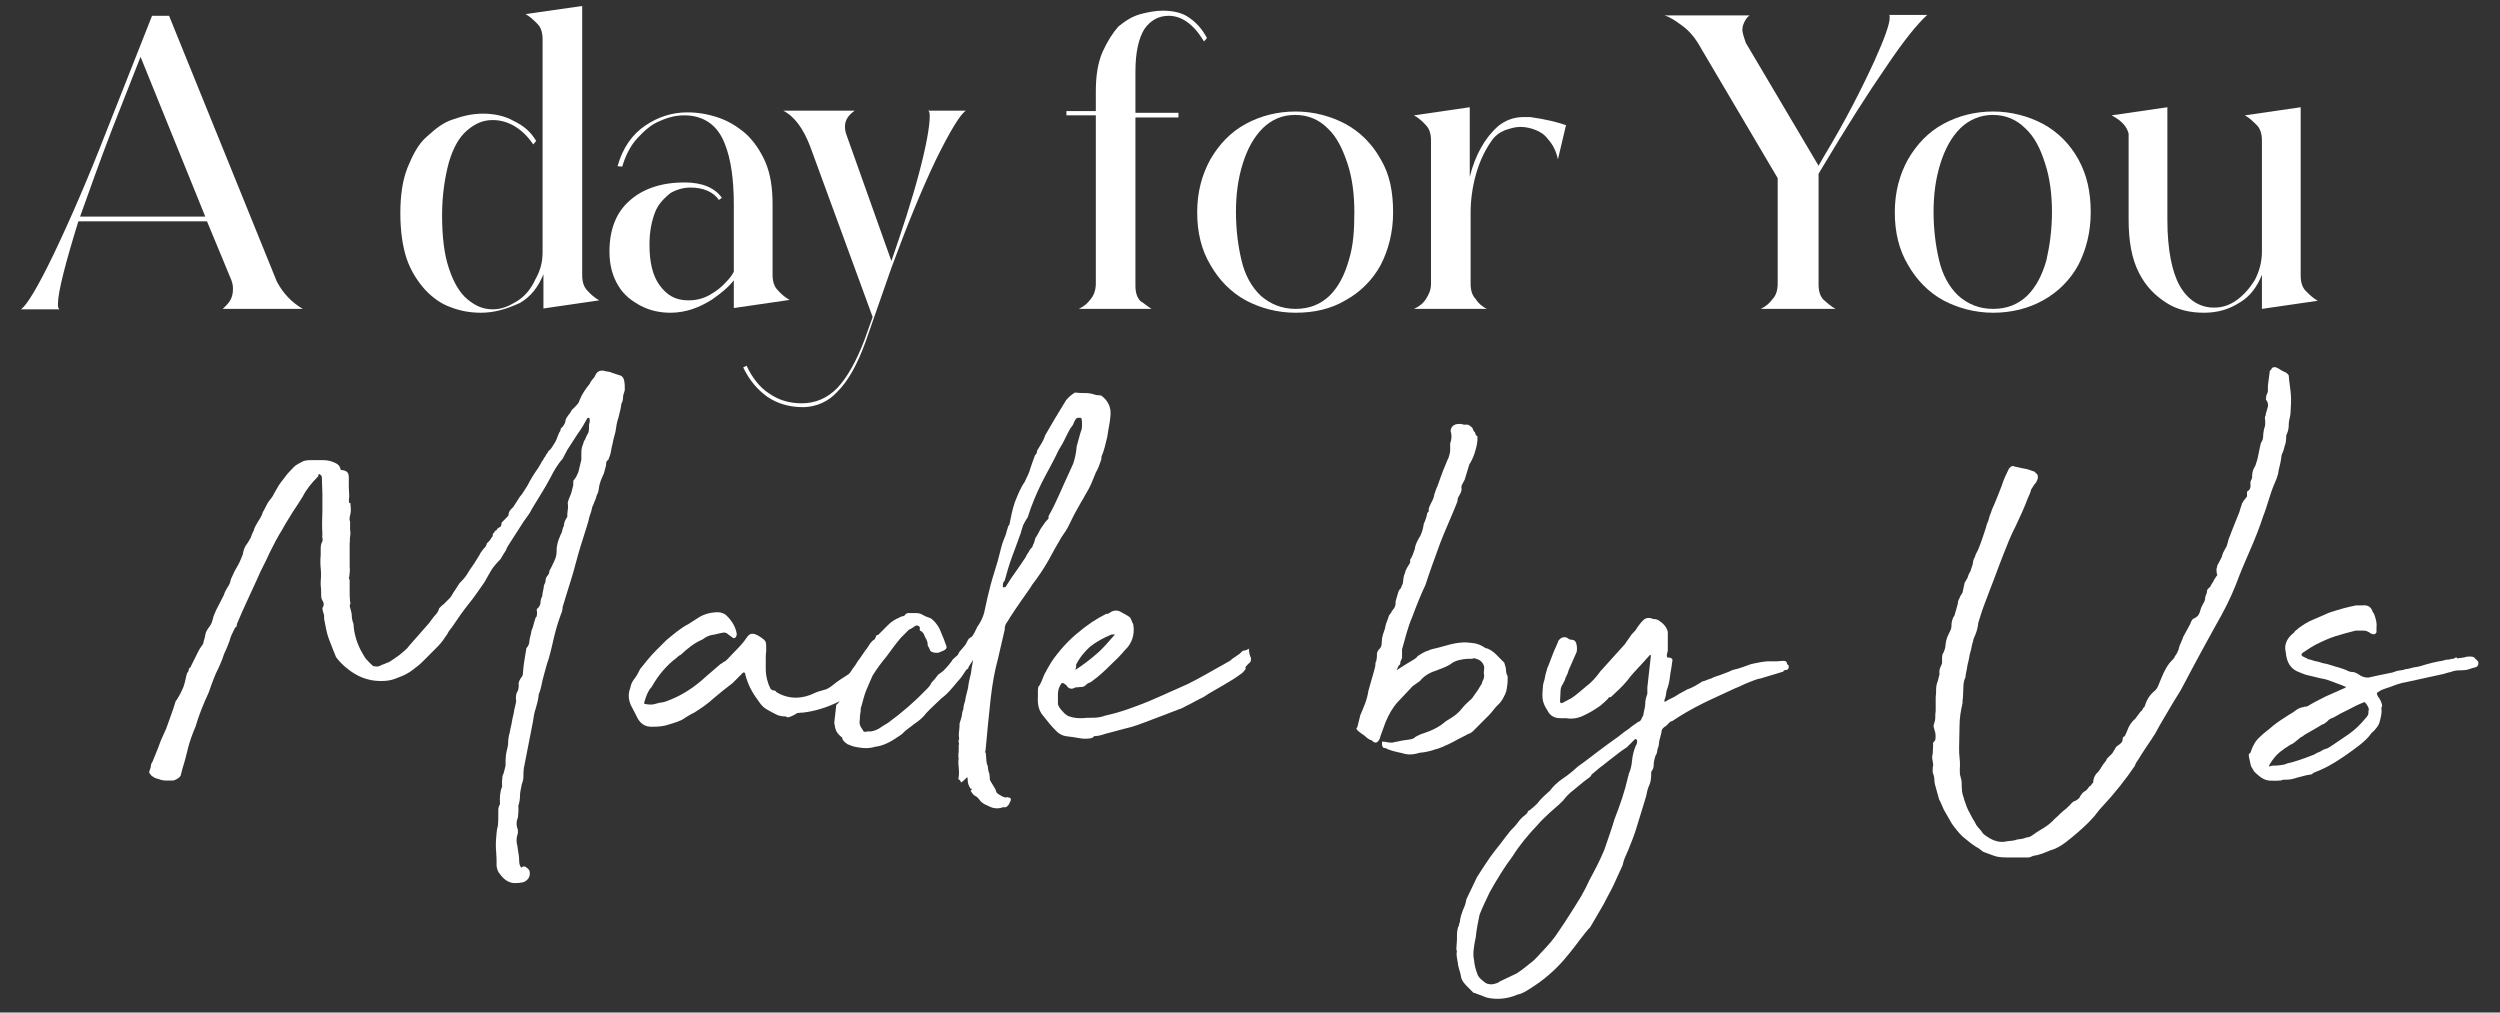
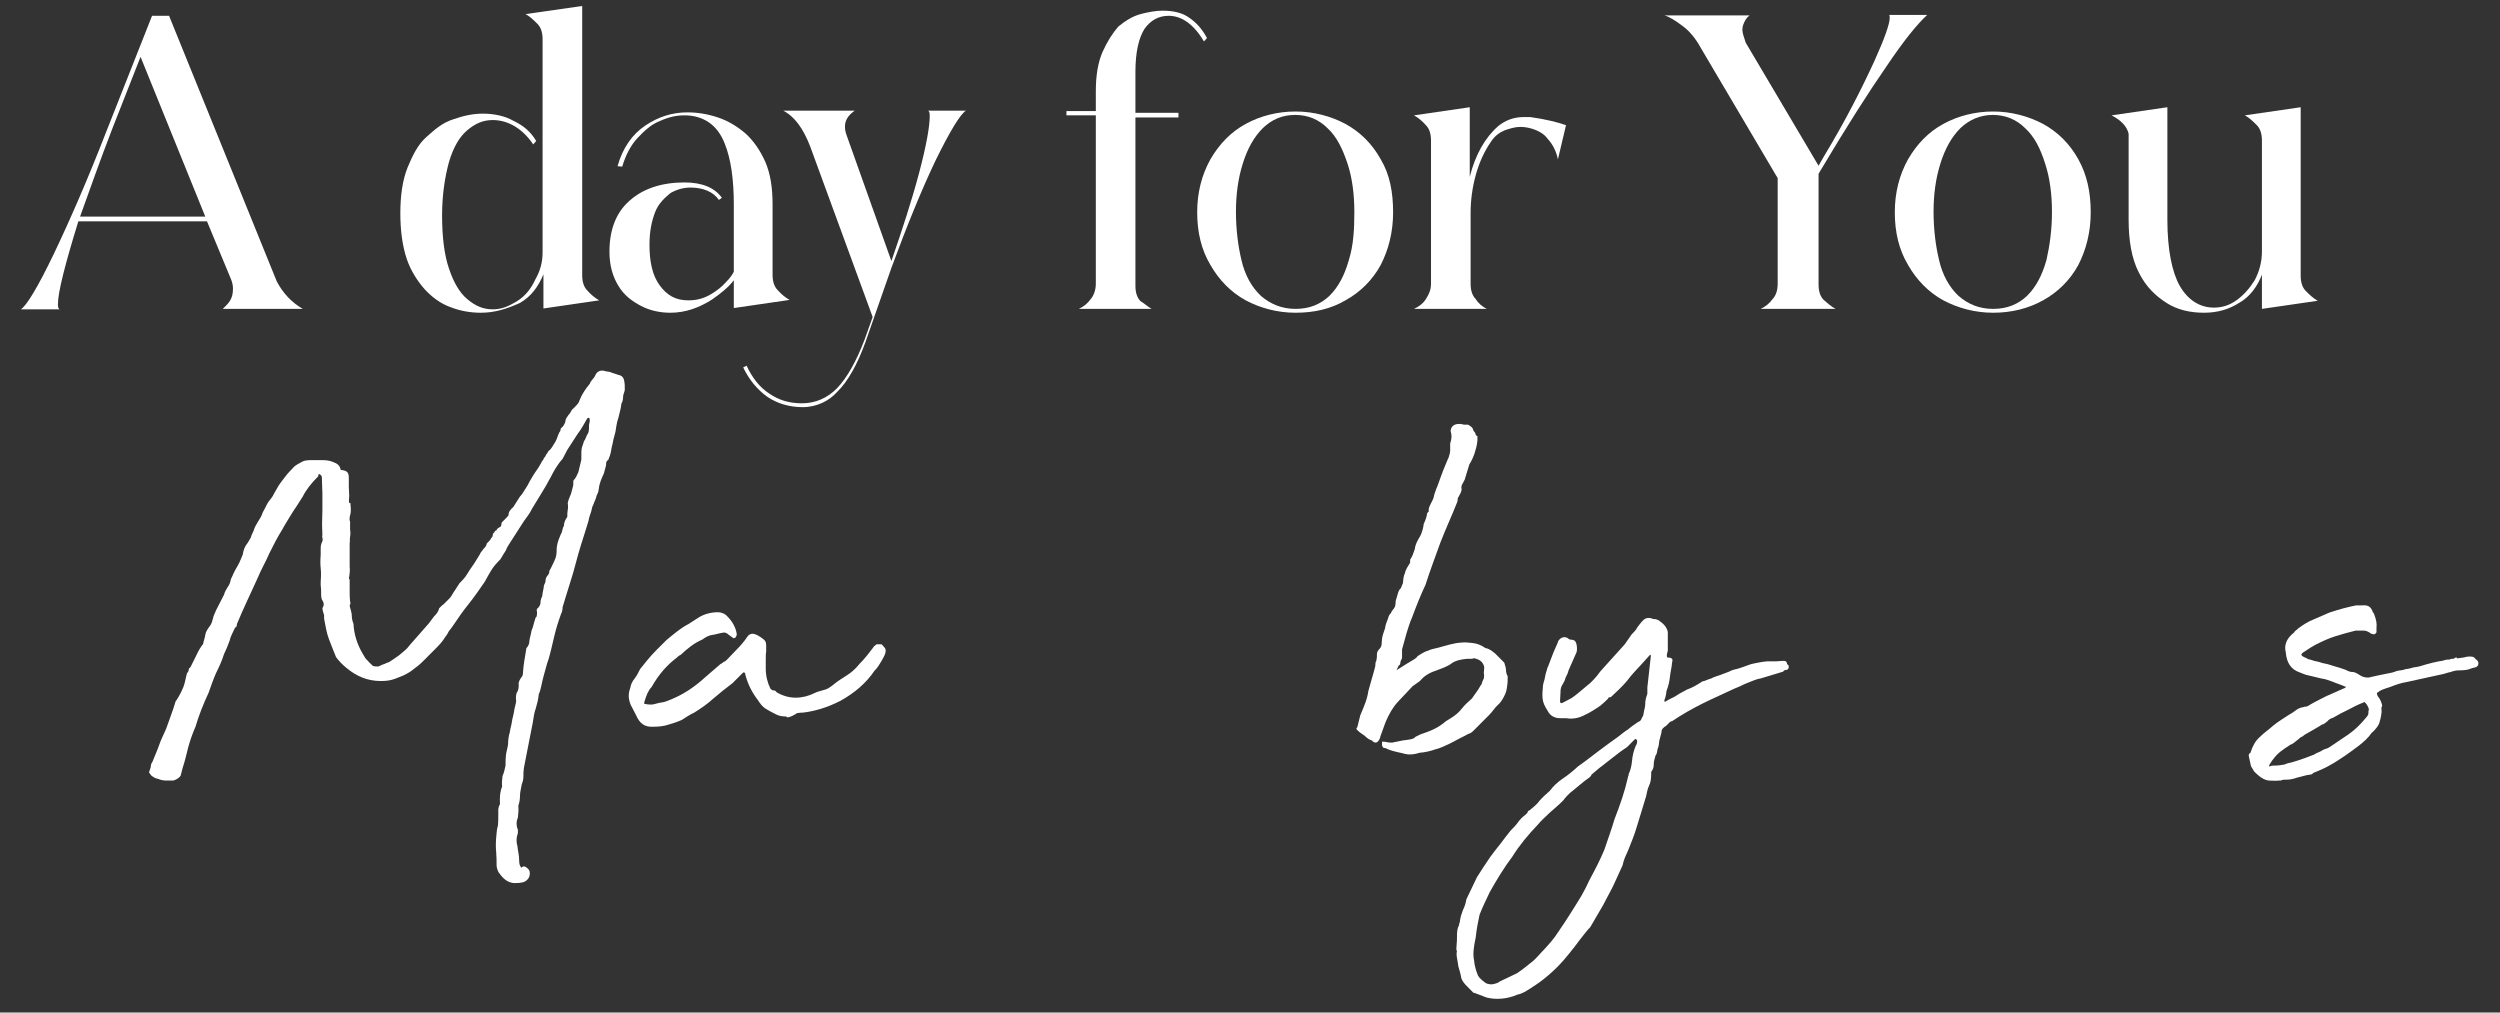
<svg xmlns="http://www.w3.org/2000/svg" width="279" height="113" viewBox="0 0 279 113" fill="none">
  <rect x="0" y="0" width="279" height="113" fill="#333333" stroke="none" />
  <path d="M33.794 34.472H24.858C25.096 34.234 25.428 33.948 25.666 33.566C25.904 33.185 25.999 32.756 25.999 32.231C25.999 31.898 25.951 31.611 25.809 31.23L23.099 24.698H8.745C7.272 29.466 6.464 32.613 6.464 33.948C6.464 34.281 6.512 34.472 6.654 34.52H2.329C2.947 34.138 4.23 32.041 5.989 28.369C7.747 24.698 9.791 20.025 11.883 14.637L16.968 1.764H18.869L30.894 31.421C31.607 32.756 32.558 33.757 33.794 34.472ZM22.909 24.173L15.685 6.341L12.5 14.447C11.122 18.023 9.981 21.265 8.936 24.173C8.888 24.173 22.909 24.173 22.909 24.173Z" fill="white" />
  <path d="M53.661 34.901C52.52 34.901 51.38 34.711 50.287 34.281C49.193 33.9 48.243 33.185 47.435 32.327C46.627 31.421 45.866 30.276 45.391 28.894C44.916 27.463 44.678 25.747 44.678 23.792C44.678 21.837 44.916 20.121 45.486 18.69C46.056 17.308 46.674 16.068 47.625 15.257C48.528 14.447 49.384 13.684 50.619 13.303C51.712 12.921 52.758 12.683 53.899 12.683C55.087 12.683 56.323 12.921 57.321 13.493C58.414 14.018 59.222 14.685 59.84 15.734L59.507 16.116C58.319 14.351 56.703 13.398 54.992 13.398C53.899 13.398 53.043 13.779 52.14 14.542C51.237 15.305 50.572 16.497 50.096 18.118C49.669 19.692 49.336 21.694 49.336 24.03C49.336 26.367 49.574 28.417 50.096 29.943C50.619 31.516 51.285 32.66 52.14 33.376C53.043 34.138 53.899 34.52 54.992 34.52C55.99 34.52 56.751 34.186 57.701 33.614C58.604 33.042 59.27 32.231 59.745 31.182C60.315 30.181 60.553 29.227 60.553 28.131V4.386C60.553 3.624 60.363 3.051 59.983 2.67C59.602 2.289 59.175 1.859 58.652 1.573L64.973 0.668V30.706C64.973 31.468 65.163 32.041 65.544 32.422C65.876 32.803 66.352 33.233 66.874 33.519L60.648 34.425V30.61C60.078 31.993 59.27 33.09 58.034 33.805C56.465 34.52 55.135 34.901 53.661 34.901Z" fill="white" />
  <path d="M74.812 34.901C73.671 34.901 72.531 34.663 71.532 34.138C70.534 33.614 69.631 32.946 69.013 31.898C68.395 30.896 68.015 29.657 68.015 28.083C68.015 25.604 68.776 23.697 70.249 22.409C71.722 21.074 73.814 20.359 76.38 20.359C78.329 20.359 79.755 20.931 80.563 22.076L80.23 22.314C79.612 21.408 78.472 20.931 77.046 20.931C76.238 20.931 75.477 21.17 74.812 21.551C74.194 22.076 73.481 22.695 73.101 23.697C72.721 24.698 72.483 25.842 72.483 27.32C72.483 29.227 72.816 30.753 73.624 31.85C74.432 32.946 75.382 33.519 76.808 33.519C77.711 33.519 78.472 33.328 79.232 32.899C79.993 32.47 80.563 31.993 80.991 31.516C81.514 30.992 81.751 30.61 81.894 30.324V22.838C81.894 19.978 81.561 17.737 80.896 16.068C80.088 13.922 78.472 12.873 76.38 12.873C75.477 12.873 74.622 13.064 73.671 13.493C72.673 13.875 71.913 14.59 71.152 15.4C70.392 16.211 69.821 17.308 69.441 18.595L68.918 18.547C69.489 16.497 70.582 14.971 72.008 14.018C73.481 13.017 75.049 12.54 76.713 12.54C77.854 12.54 78.995 12.73 80.135 13.112C81.276 13.493 82.274 14.113 83.177 14.876C84.08 15.687 84.841 16.783 85.411 18.07C85.981 19.405 86.219 20.931 86.219 22.838V30.658C86.219 31.421 86.409 31.993 86.789 32.374C87.122 32.756 87.597 33.185 88.12 33.471L81.894 34.377V31.278C81.276 32.088 80.42 32.756 79.47 33.423C78.044 34.329 76.523 34.901 74.812 34.901Z" fill="white" />
  <path d="M89.594 45.438C88.12 45.438 86.79 45.057 85.649 44.294C84.508 43.483 83.605 42.387 82.94 41.004L83.32 40.813C83.938 42.148 84.793 43.245 85.839 43.913C86.932 44.675 88.12 45.009 89.499 45.009C90.972 45.009 92.35 44.437 93.444 43.293C94.537 42.148 95.582 40.289 96.486 37.905L97.389 35.378L90.402 16.306C89.641 14.351 88.691 13.016 87.407 12.349H95.392C94.632 12.873 94.299 13.446 94.299 14.113C94.299 14.447 94.347 14.733 94.489 15.114L99.48 29.132C100.668 25.699 101.761 22.362 102.569 19.31C103.377 16.259 103.758 14.113 103.758 12.969C103.758 12.587 103.71 12.397 103.568 12.349H107.798C107.18 12.73 106.039 14.59 104.423 17.88C102.855 21.17 101.239 25.127 99.48 29.895L96.581 38.191C95.678 40.67 94.632 42.578 93.396 43.77C92.541 44.723 91.162 45.438 89.594 45.438Z" fill="white" />
  <path d="M128.521 34.472H120.393C120.916 34.234 121.391 33.852 121.724 33.376C122.057 32.994 122.294 32.374 122.294 31.659V12.873H119.015V12.397H122.294V10.156C122.294 8.439 122.532 6.961 123.055 5.769C123.578 4.625 124.148 3.719 124.813 2.956C125.574 2.336 126.382 1.812 127.285 1.573C128.188 1.335 128.996 1.192 129.756 1.192C130.945 1.192 131.99 1.43 132.751 2.003C133.511 2.527 134.129 3.195 134.699 4.243L134.367 4.625C133.226 2.718 131.895 1.764 130.422 1.764C129.281 1.764 128.378 2.289 127.713 3.242C127.095 4.243 126.714 5.769 126.714 8.01V12.587H131.515V13.112H126.714V31.898C126.714 32.66 126.905 33.233 127.285 33.614C127.57 33.757 128.093 34.234 128.521 34.472Z" fill="white" />
  <path d="M144.586 34.901C142.542 34.901 140.641 34.377 139.025 33.519C137.361 32.613 136.03 31.23 135.08 29.561C134.082 27.892 133.606 25.938 133.606 23.697C133.606 21.456 134.129 19.501 135.08 17.784C136.078 16.068 137.361 14.733 139.025 13.827C140.688 12.921 142.589 12.444 144.586 12.444C146.629 12.444 148.531 12.969 150.147 13.827C151.81 14.733 153.141 16.068 154.092 17.784C155.09 19.453 155.47 21.408 155.47 23.697C155.47 25.938 154.947 27.892 154.092 29.561C153.189 31.23 151.81 32.613 150.147 33.519C148.531 34.472 146.677 34.901 144.586 34.901ZM144.586 34.472C146.154 34.472 147.39 33.948 148.388 32.994C149.386 31.993 150.052 30.706 150.527 29.037C151.05 27.368 151.145 25.604 151.145 23.649C151.145 21.694 150.907 19.835 150.384 18.261C149.862 16.688 149.196 15.257 148.15 14.304C147.152 13.303 145.917 12.826 144.538 12.826C143.065 12.826 141.924 13.35 140.926 14.304C139.928 15.305 139.215 16.592 138.692 18.261C138.169 19.93 137.932 21.694 137.932 23.649C137.932 25.604 138.169 27.463 138.549 29.037C138.93 30.706 139.69 32.041 140.688 32.994C141.781 33.948 143.065 34.472 144.586 34.472Z" fill="white" />
  <path d="M165.927 34.472H157.799C158.322 34.234 158.797 33.9 159.13 33.376C159.462 32.851 159.7 32.374 159.7 31.659V15.687C159.7 14.924 159.51 14.351 159.13 13.97C158.797 13.589 158.322 13.159 157.799 12.873L164.025 11.967V19.739C164.643 17.26 165.736 15.353 167.21 14.065C167.97 13.446 168.921 13.064 170.014 13.064C170.252 13.064 170.537 13.064 170.775 13.064C172.486 13.303 173.817 13.636 174.767 13.97L173.864 17.784C173.674 16.878 173.294 16.116 172.723 15.496C172.343 14.971 171.82 14.685 171.345 14.495C170.87 14.304 170.252 14.161 169.681 14.161C169.064 14.161 168.493 14.351 167.923 14.542C167.352 14.781 166.83 15.162 166.449 15.734C165.641 16.878 165.071 18.166 164.691 19.549C164.311 20.931 164.12 22.362 164.12 23.744V31.659C164.12 32.422 164.311 32.994 164.691 33.376C165.023 33.9 165.451 34.234 165.927 34.472Z" fill="white" />
  <path d="M204.854 34.472H196.488C197.011 34.234 197.486 33.852 197.819 33.376C198.199 32.994 198.39 32.374 198.39 31.659V19.882L189.834 5.388C189.216 4.243 188.503 3.433 187.79 2.908C187.077 2.384 186.412 1.907 185.747 1.716H195.253C194.92 1.955 194.682 2.336 194.492 2.908C194.492 3.099 194.445 3.147 194.445 3.29C194.445 3.671 194.635 4.196 194.825 4.768L202.952 18.5L203.523 17.498C205.947 13.493 207.753 9.917 209.179 6.818C210.32 4.291 210.89 2.67 210.89 2.003C210.89 1.812 210.89 1.764 210.842 1.669H215.072C213.979 2.67 212.458 4.53 210.51 7.438C208.561 10.251 206.089 14.113 203.142 19.072L202.952 19.405V31.754C202.952 32.517 203.143 33.089 203.523 33.471C203.855 33.757 204.378 34.234 204.854 34.472Z" fill="white" />
  <path d="M222.44 34.901C220.396 34.901 218.495 34.377 216.879 33.519C215.215 32.613 213.884 31.23 212.934 29.561C211.936 27.892 211.46 25.938 211.46 23.697C211.46 21.456 211.983 19.501 212.934 17.784C213.932 16.068 215.215 14.733 216.879 13.827C218.542 12.921 220.443 12.444 222.44 12.444C224.436 12.444 226.385 12.969 228.001 13.827C229.664 14.733 230.995 16.068 231.946 17.784C232.896 19.501 233.324 21.408 233.324 23.697C233.324 25.938 232.801 27.892 231.946 29.561C231.042 31.23 229.664 32.613 228.001 33.519C226.385 34.425 224.483 34.901 222.44 34.901ZM222.44 34.472C224.008 34.472 225.244 33.948 226.242 32.994C227.24 31.993 227.906 30.706 228.381 29.037C228.761 27.368 228.999 25.604 228.999 23.649C228.999 21.694 228.761 19.835 228.238 18.261C227.715 16.592 227.05 15.257 226.004 14.304C225.006 13.303 223.77 12.826 222.392 12.826C221.014 12.826 219.778 13.35 218.78 14.304C217.782 15.305 217.069 16.592 216.546 18.261C216.023 19.93 215.785 21.694 215.785 23.649C215.785 25.604 216.023 27.463 216.403 29.037C216.784 30.706 217.544 32.041 218.542 32.994C219.635 33.948 220.871 34.472 222.44 34.472Z" fill="white" />
  <path d="M245.967 34.901C244.398 34.901 242.972 34.568 241.784 33.805C240.596 33.042 239.503 32.041 238.695 30.419C237.887 28.846 237.554 26.843 237.554 24.507V14.924C237.364 14.113 236.746 13.446 235.653 12.873L241.879 11.967V24.507C241.879 27.892 242.402 30.372 243.258 31.898C244.161 33.471 245.492 34.329 247.06 34.329C247.963 34.329 248.771 34.091 249.579 33.519C250.387 32.946 251.053 32.184 251.623 31.278C252.146 30.276 252.431 29.227 252.431 28.083V15.687C252.431 14.924 252.241 14.351 251.861 13.97C251.48 13.589 251.052 13.159 250.53 12.873L256.756 11.967V30.753C256.756 31.516 256.946 32.088 257.326 32.47C257.707 32.851 258.134 33.28 258.657 33.566L252.431 34.472V30.658C251.908 31.993 251.1 33.089 249.959 33.757C248.771 34.52 247.488 34.901 245.967 34.901Z" fill="white" />
  <path d="M39.117 56.405C39.165 56.738 39.165 57.024 39.117 57.31C39.07 57.549 38.927 57.883 39.07 58.216C39.07 58.55 39.07 58.836 39.07 59.122C39.117 59.361 39.117 59.647 39.07 59.885C39.022 60.124 39.07 60.41 39.022 60.648V62.031C39.022 62.412 39.022 62.841 39.022 63.223C39.07 63.604 39.022 64.033 38.974 64.367C38.927 64.415 38.927 64.558 38.974 64.606C39.022 64.653 39.022 64.796 39.022 64.844C39.022 65.225 39.022 65.607 39.022 65.988C39.022 66.37 39.022 66.751 39.07 67.132C39.117 67.18 39.117 67.371 39.07 67.466C39.022 67.514 39.022 67.705 39.07 67.8C39.117 68.038 39.26 68.372 39.26 68.706C39.26 68.944 39.307 69.278 39.45 69.612C39.497 70.708 39.83 71.853 40.448 72.902C40.638 73.235 40.781 73.522 41.018 73.712C41.208 73.951 41.398 74.094 41.636 74.332C41.826 74.38 42.016 74.38 42.206 74.38C42.397 74.332 42.587 74.189 42.777 74.141C42.967 74.094 43.157 73.951 43.395 73.903C43.775 73.665 44.203 73.379 44.583 73.092C44.963 72.759 45.391 72.472 45.724 71.996L47.863 69.564L48.433 68.801C48.766 68.468 48.956 68.181 49.003 67.895C49.051 67.848 49.193 67.705 49.241 67.657C49.288 67.609 49.431 67.466 49.479 67.466C49.716 67.228 50.001 66.942 50.239 66.703C50.429 66.465 50.572 66.131 50.762 65.893L51.285 65.082C51.617 64.749 51.903 64.462 52.188 63.986C52.425 63.556 52.711 63.223 52.948 62.841L53.566 61.84C53.614 61.649 53.804 61.506 53.946 61.268C54.136 61.077 54.279 60.934 54.327 60.648C54.374 60.6 54.517 60.457 54.564 60.41C54.612 60.362 54.754 60.219 54.802 60.076C54.849 60.028 54.992 59.885 54.992 59.742C54.992 59.551 55.04 59.504 55.182 59.408C55.182 59.361 55.23 59.218 55.42 59.17C55.467 58.979 55.61 58.932 55.752 58.836C55.943 58.789 55.943 58.598 55.99 58.312L56.228 58.073C56.465 57.835 56.751 57.549 56.751 57.501C56.751 57.12 56.941 56.881 57.273 56.595L58.034 55.403L58.081 55.356C58.319 55.117 58.462 54.783 58.699 54.45C58.937 54.116 59.032 53.83 59.27 53.449C59.46 53.115 59.65 52.829 59.84 52.543C60.03 52.304 60.22 51.97 60.41 51.637C60.458 51.446 60.601 51.398 60.648 51.255C60.696 51.065 60.838 51.017 60.886 50.874C60.933 50.683 61.076 50.635 61.123 50.492C61.171 50.302 61.361 50.254 61.456 50.111C61.646 49.873 61.789 49.587 61.979 49.3C62.169 48.967 62.217 48.681 62.359 48.395C62.407 48.204 62.549 48.156 62.549 48.013C62.549 47.87 62.597 47.775 62.787 47.632C62.977 47.393 63.12 47.107 63.12 46.869C63.167 46.678 63.31 46.535 63.452 46.297C63.642 46.106 63.69 45.963 63.833 45.724C64.07 45.534 64.213 45.343 64.403 45.152C64.593 44.962 64.641 44.771 64.736 44.532C64.973 43.96 65.354 43.388 65.829 42.816C65.876 42.625 66.019 42.482 66.162 42.291C66.352 42.101 66.399 41.958 66.494 41.767C66.684 41.433 67.065 41.243 67.588 41.433C67.825 41.481 68.11 41.481 68.348 41.624C68.586 41.672 68.871 41.815 69.108 41.862C69.346 41.91 69.631 42.101 69.679 42.625C69.726 42.816 69.726 43.15 69.726 43.531C69.679 43.77 69.536 44.056 69.536 44.294C69.536 44.532 69.489 44.819 69.346 45.057C69.299 45.629 69.108 46.154 69.013 46.63C68.823 47.155 68.776 47.632 68.681 48.204L68.443 49.11C68.395 49.491 68.253 49.873 68.205 50.254C68.158 50.635 68.015 51.017 67.873 51.351C67.683 51.398 67.635 51.589 67.635 51.923L67.397 52.829C67.16 53.353 66.874 53.925 66.827 54.593C66.827 54.402 66.827 54.641 66.779 54.831C66.732 55.07 66.589 55.213 66.542 55.451C66.494 55.689 66.352 55.975 66.304 56.071C66.257 56.309 66.114 56.452 66.067 56.691C66.019 57.072 65.829 57.454 65.734 57.835C65.686 58.216 65.496 58.645 65.401 59.027C65.021 60.219 64.593 61.554 64.26 62.841C63.928 64.176 63.5 65.368 63.12 66.656C63.072 66.894 62.929 67.228 62.787 67.752C62.787 67.991 62.739 68.277 62.597 68.563C62.264 69.469 62.026 70.279 61.836 71.09C61.646 71.9 61.456 72.759 61.218 73.569C60.981 74.189 60.838 74.904 60.648 75.524C60.458 76.144 60.41 76.859 60.125 77.479C60.078 78.051 59.935 78.576 59.793 79.052C59.602 79.577 59.555 80.054 59.46 80.626L58.462 85.727C58.414 86.061 58.414 86.347 58.414 86.633C58.414 86.872 58.367 87.206 58.224 87.539C58.177 87.921 58.034 88.35 58.034 88.731C58.034 89.113 57.986 89.542 57.844 89.923C57.891 90.305 57.844 90.829 57.796 91.258C57.606 91.64 57.606 92.164 57.796 92.593C57.796 92.641 57.796 92.784 57.796 92.784C57.796 92.784 57.796 92.832 57.796 92.975C57.606 93.499 57.606 93.976 57.749 94.453C57.796 94.977 57.939 95.454 57.939 96.026C57.939 96.36 57.986 96.598 58.177 96.837C58.367 96.646 58.557 96.646 58.794 96.837C59.032 97.027 59.127 97.17 59.127 97.457C59.127 97.695 59.08 97.981 58.794 98.219C58.557 98.458 58.177 98.553 57.464 98.553C56.846 98.553 56.275 98.219 55.8 97.552C55.61 97.361 55.467 97.027 55.42 96.646C55.42 96.121 55.42 95.549 55.372 95.073C55.325 94.596 55.325 94.071 55.372 93.499C55.42 93.118 55.42 92.593 55.562 92.164C55.61 91.783 55.61 91.258 55.61 90.829V90.305C55.61 90.257 55.657 89.971 55.8 89.733C55.752 88.97 55.8 88.35 56.038 87.778C55.99 87.396 56.038 86.967 56.085 86.586C56.275 86.204 56.323 85.775 56.418 85.441C56.418 85.06 56.418 84.631 56.465 84.249C56.513 83.868 56.656 83.439 56.703 83.057C56.703 82.676 56.751 82.151 56.893 81.722C56.941 81.341 57.083 80.912 57.131 80.53C57.178 80.149 57.321 79.767 57.368 79.386C57.416 79.005 57.559 78.623 57.606 78.242C57.559 78.003 57.559 77.67 57.654 77.336C57.844 77.097 57.891 76.764 57.891 76.43C57.844 76.239 57.891 76.049 58.129 75.667C58.319 75.476 58.367 75.286 58.367 75.047C58.414 74.141 58.604 73.283 58.747 72.329C58.985 72.091 59.08 71.805 59.08 71.519C59.127 71.138 59.27 70.756 59.317 70.375C59.507 69.993 59.555 69.564 59.697 69.183C59.745 68.992 59.745 68.944 59.888 68.801C59.935 68.611 59.935 68.468 59.935 68.277C59.888 68.229 59.888 68.038 59.935 67.943C60.173 67.752 60.268 67.562 60.315 67.323C60.315 67.085 60.363 66.799 60.505 66.56C60.553 66.036 60.696 65.654 60.696 65.368C60.743 65.178 60.886 65.035 60.886 64.796C60.886 64.606 60.933 64.462 61.076 64.272C61.266 64.081 61.313 63.89 61.313 63.7C61.551 63.318 61.694 62.937 61.884 62.555C62.074 62.174 62.121 61.792 62.121 61.411C62.121 60.791 62.312 60.267 62.502 59.837C62.549 59.647 62.692 59.504 62.739 59.265C62.787 59.075 62.787 58.932 62.929 58.693C62.929 58.312 63.12 57.93 63.31 57.692C63.31 57.454 63.31 57.167 63.357 56.929C63.405 56.691 63.405 56.405 63.357 56.166C63.405 55.833 63.547 55.546 63.737 55.07L63.975 54.164C63.975 53.83 63.975 53.592 64.023 53.592C64.26 53.353 64.403 53.019 64.546 52.686L64.878 51.303C64.878 51.255 64.878 51.112 64.878 51.065C64.878 51.017 64.878 50.874 64.878 50.826C64.878 50.588 64.878 50.254 64.926 50.016C64.973 49.777 65.116 49.491 65.163 49.253C65.354 49.014 65.401 48.728 65.544 48.49C65.734 48.251 65.734 47.918 65.734 47.584C65.734 47.393 65.734 47.346 65.781 47.203C65.829 47.012 65.829 46.869 65.781 46.678V46.63C65.734 46.63 65.591 46.63 65.544 46.678C65.211 47.25 64.926 47.822 64.451 48.442C64.07 49.014 63.69 49.634 63.31 50.206L62.787 51.208C62.217 51.827 61.789 52.59 61.456 53.258C61.123 53.878 60.696 54.641 60.268 55.308C59.935 55.833 59.65 56.309 59.365 56.786C59.127 57.31 58.794 57.692 58.462 58.169L57.083 60.314C56.846 60.696 56.56 61.077 56.465 61.411C56.228 61.745 56.085 62.031 55.848 62.412C55.467 62.794 55.087 63.223 54.849 63.604C54.612 63.986 54.327 64.51 54.089 64.939C53.519 65.75 52.948 66.608 52.33 67.371C51.712 68.134 51.142 68.944 50.572 69.802C50.334 70.184 50.049 70.422 49.954 70.708C49.811 70.947 49.716 71.042 49.716 71.042C49.383 71.614 48.956 72.043 48.575 72.425C48.195 72.806 47.767 73.235 47.387 73.617C47.15 73.855 46.817 74.189 46.484 74.427C46.151 74.666 45.866 74.952 45.391 75.19C45.011 75.429 44.488 75.572 44.06 75.762C43.537 75.953 43.062 76.001 42.492 76.001C41.018 76.001 39.782 75.476 38.642 74.523C38.404 74.332 38.262 74.189 38.024 73.951C37.786 73.712 37.691 73.569 37.501 73.331C37.263 72.711 36.931 71.948 36.693 71.281C36.455 70.661 36.313 69.802 36.17 69.04V68.658C36.123 68.468 35.98 68.134 35.98 67.848C36.17 67.609 36.17 67.323 36.028 67.085C35.837 66.846 35.837 66.513 35.837 66.179C35.837 65.941 35.837 65.607 35.79 65.368C35.79 65.321 35.79 65.178 35.79 65.13C35.79 65.082 35.79 64.939 35.79 64.891C35.837 64.367 35.837 63.795 35.79 63.413C35.742 63.032 35.742 62.412 35.79 61.935C35.79 61.697 35.79 61.411 35.79 61.173C35.79 60.934 35.837 60.648 35.98 60.41C36.028 60.219 36.028 60.171 35.98 60.028C35.933 59.837 35.98 59.79 35.98 59.647C35.933 58.741 35.933 57.93 35.98 56.929V56.405C35.98 56.023 35.98 55.499 35.98 55.07C35.98 54.641 35.933 54.164 35.933 53.735C35.933 53.496 35.933 53.21 35.885 53.115L35.695 52.924H35.552L35.505 53.162C34.744 53.925 34.174 54.641 33.794 55.403C33.413 56.023 33.033 56.595 32.653 57.167C32.32 57.74 31.893 58.359 31.512 59.075C30.942 59.981 30.514 60.839 30.039 61.792C29.659 62.698 29.136 63.556 28.708 64.606C28.328 65.416 27.948 66.274 27.567 67.085C27.187 67.895 26.807 68.754 26.474 69.564C26.427 69.612 26.427 69.755 26.427 69.802C26.427 69.85 26.379 69.993 26.236 70.041C25.999 70.565 25.714 71.042 25.619 71.519C25.428 72.043 25.238 72.52 25.001 72.997C24.763 73.76 24.43 74.475 24.098 75.143C23.765 75.906 23.527 76.621 23.29 77.288C22.672 78.623 22.197 79.815 21.816 81.103C21.483 81.865 21.198 82.676 21.008 83.391C20.818 84.154 20.628 84.965 20.39 85.68L20.153 86.586C19.963 86.824 19.773 86.967 19.345 87.11H18.537C18.299 87.11 17.966 87.062 17.634 86.919C17.301 86.872 17.063 86.681 16.873 86.538L16.636 86.204C16.683 85.966 16.826 85.68 16.826 85.584C16.826 85.394 16.873 85.203 17.016 85.012C17.253 84.392 17.586 83.677 17.776 83.105C17.966 82.533 18.299 81.913 18.537 81.341C18.917 80.244 19.297 79.291 19.535 78.48C19.535 78.433 19.582 78.242 19.725 78.099C20.058 77.574 20.295 77.097 20.485 76.621C20.675 76.096 20.723 75.619 20.866 75.143C20.913 75.095 21.056 74.904 21.056 74.809C21.056 74.618 21.103 74.57 21.246 74.475C21.436 74.094 21.626 73.712 21.816 73.331C22.006 72.949 22.197 72.52 22.434 72.186L22.672 71.853C22.719 71.519 22.862 71.233 22.909 70.852C22.957 70.518 23.147 70.232 23.432 69.85C23.622 69.612 23.67 69.326 23.765 69.04C23.812 68.706 24.003 68.42 24.098 68.134L25.001 66.37C25.048 66.131 25.238 65.797 25.381 65.559C25.571 65.321 25.714 64.987 25.761 64.653C25.951 64.272 26.094 63.89 26.284 63.556C26.474 63.223 26.664 62.937 26.854 62.46L27.092 61.888C27.14 61.506 27.282 61.125 27.425 60.886C27.615 60.648 27.805 60.314 27.995 59.981C28.043 59.742 28.233 59.408 28.328 59.17C28.375 58.932 28.566 58.598 28.708 58.359C28.946 57.978 29.231 57.549 29.326 57.167C29.564 56.786 29.706 56.405 29.944 56.023C30.181 55.689 30.467 55.403 30.562 55.117C30.704 54.879 30.894 54.545 31.085 54.211C31.322 53.83 31.655 53.449 31.893 53.115C32.13 52.781 32.463 52.495 32.796 52.114C33.033 51.875 33.366 51.732 33.699 51.541C34.031 51.351 34.459 51.351 34.792 51.351C35.172 51.351 35.6 51.351 35.98 51.351C36.36 51.351 36.788 51.398 37.121 51.541C37.644 51.732 37.929 51.923 38.024 52.447C38.832 52.495 38.927 52.829 38.927 53.353C38.927 53.687 38.927 53.973 38.927 54.354C38.927 54.688 38.974 54.974 38.974 55.356C38.927 55.689 38.927 55.975 38.974 56.166C39.117 56.023 39.117 56.166 39.117 56.405Z" fill="white" />
  <path d="M87.74 79.958C87.36 79.958 86.932 79.91 86.599 79.72C86.219 79.529 85.839 79.338 85.459 79.1C85.078 78.862 84.841 78.528 84.556 78.099C83.938 77.288 83.462 76.382 83.177 75.286C83.177 75.095 83.13 75.047 82.94 75.047L81.751 76.239C80.991 76.811 80.278 77.383 79.612 77.956C78.995 78.528 78.234 79.052 77.474 79.529C76.951 79.767 76.476 80.101 76.095 80.34C75.573 80.578 75.097 80.721 74.622 80.864C74.052 81.055 73.481 81.103 72.863 81.103C71.96 81.15 71.39 80.769 70.962 79.767L70.392 78.671C70.154 78.099 70.059 77.479 70.344 76.764C70.392 76.382 70.582 76.001 70.867 75.667C71.105 75.333 71.247 75.047 71.437 74.666L72.245 73.665C72.863 72.902 73.624 72.186 74.384 71.424C75.145 70.804 75.953 70.089 76.808 69.659L77.996 68.897C78.614 68.515 79.375 68.325 80.135 68.325C80.516 68.325 80.896 68.515 81.038 68.658C81.656 69.23 82.132 69.993 82.227 70.804C82.227 70.852 82.179 71.042 82.037 71.185C81.846 71.233 81.799 71.233 81.799 71.185L81.276 70.804C81.038 70.565 80.753 70.565 80.658 70.613C80.278 70.661 79.898 70.804 79.517 70.852C79.137 70.899 78.757 71.09 78.377 71.376C77.474 71.757 76.713 72.377 75.953 73.092C75.763 73.14 75.62 73.331 75.43 73.474C74.432 74.237 73.529 75.238 72.721 76.668C72.341 77.05 72.103 77.67 71.913 78.337C71.865 78.528 71.865 78.576 72.103 78.576C72.293 78.623 72.341 78.623 72.483 78.623C72.626 78.623 72.721 78.623 72.816 78.623C73.148 78.576 73.434 78.433 73.909 78.385C74.242 78.337 74.527 78.194 74.907 78.051C76.285 77.479 77.521 76.668 78.71 75.572L80.421 74.094C80.611 74.046 80.658 73.903 80.801 73.855C80.991 73.808 81.038 73.665 81.133 73.617C81.514 73.235 81.894 72.806 82.274 72.425C82.654 72.043 83.035 71.614 83.415 71.042C83.653 70.708 83.985 70.661 84.318 70.804C84.508 70.852 84.698 70.995 84.936 71.138C85.174 71.328 85.316 71.376 85.459 71.662C85.506 71.853 85.506 71.996 85.506 72.186C85.506 72.377 85.506 72.425 85.506 72.711C85.459 72.949 85.459 73.283 85.459 73.617C85.459 73.951 85.459 74.237 85.459 74.618C85.459 75.429 85.649 76.192 85.981 76.859C86.029 76.907 86.172 77.05 86.314 77.05C86.504 77.05 86.552 77.097 86.647 77.24C87.265 77.622 88.025 77.86 88.786 77.86C89.546 77.86 90.259 77.67 90.925 77.336C91.305 77.145 91.685 77.097 91.923 77.002C92.255 76.954 92.541 76.764 92.921 76.478C93.539 75.953 94.062 75.667 94.489 75.381C94.87 75.143 95.392 74.761 95.963 74.046C96.153 73.855 96.343 73.665 96.771 73.14C97.151 72.616 97.389 72.377 97.531 72.139L97.769 71.948C97.769 71.9 97.816 71.9 98.102 71.9C98.339 71.9 98.434 71.9 98.434 71.948L98.767 72.329C98.957 72.663 98.767 73.092 98.434 73.665C98.102 74.237 97.816 74.666 97.626 74.809C96.628 76.287 95.345 77.336 93.824 78.194C92.255 79.005 90.83 79.386 89.594 79.529C89.546 79.529 89.261 79.529 88.976 79.577C88.073 80.149 87.788 80.101 87.74 79.958Z" fill="white" />
-   <path d="M107.227 87.253C107.18 87.206 107.18 87.062 107.037 87.015C106.895 86.967 106.99 86.824 106.99 86.681C107.037 86.443 107.037 86.061 106.99 85.584C106.942 85.203 106.942 84.822 106.99 84.678C106.942 84.44 106.942 84.154 106.99 83.916C106.99 83.677 106.99 83.391 106.99 83.153C107.037 83.105 107.037 82.962 106.99 82.819C106.942 82.676 106.99 82.581 107.037 82.485C107.037 82.438 107.037 82.438 107.037 82.438V82.39C106.99 82.151 106.99 81.865 107.037 81.579C107.085 81.246 107.085 81.007 107.085 80.769C107.132 80.53 107.275 80.197 107.322 79.958C107.37 79.72 107.37 79.386 107.512 79.148C107.512 78.957 107.56 78.623 107.703 78.242C107.75 77.86 107.893 77.336 108.035 76.764C108.083 76.239 108.225 75.667 108.368 75.095C108.416 74.523 108.558 73.998 108.606 73.617C108.653 73.569 108.606 73.617 108.368 73.998C108.13 74.332 108.035 74.57 108.035 74.618C107.845 74.666 107.703 74.952 107.417 75.381C107.18 75.762 106.895 76.001 106.8 76.144C106.277 76.764 105.706 77.479 105.088 77.908C104.518 78.48 103.9 79.005 103.33 79.624C102.95 80.149 102.427 80.53 101.999 80.816C101.619 81.15 101.096 81.436 100.668 81.913L100.335 82.151C99.432 82.771 98.577 83.248 97.626 83.344C97.056 83.534 96.438 83.534 95.678 83.391C95.297 83.343 94.917 83.2 94.584 83.057C94.347 82.867 94.062 82.724 93.966 82.294C93.444 81.913 93.206 81.484 93.159 80.912C93.111 80.864 93.111 80.673 93.111 80.578L93.301 78.909C93.301 78.719 93.349 78.576 93.491 78.528C93.681 78.337 93.824 78.003 93.824 77.527C93.824 77.479 93.824 77.479 93.871 77.336C93.919 77.288 93.919 77.145 94.062 77.097C94.252 76.859 94.299 76.573 94.394 76.192C94.442 75.858 94.584 75.572 94.727 75.286C94.965 74.952 95.107 74.666 95.345 74.38C95.535 74.141 95.678 73.808 95.963 73.474C96.153 73.235 96.343 72.902 96.581 72.568C96.818 72.329 96.961 71.996 97.151 71.757C97.198 71.71 97.341 71.519 97.484 71.424C97.674 71.376 97.721 71.09 97.816 70.899L98.007 70.852C98.339 70.518 98.624 70.232 99.005 69.85C99.337 69.516 99.623 69.278 100.098 69.04C100.288 68.992 100.431 68.849 100.621 68.801C100.811 68.754 100.953 68.754 101.001 68.611C101.048 68.563 101.191 68.42 101.334 68.42H102.237C102.474 68.42 102.76 68.468 103.045 68.658C103.377 68.849 103.615 68.897 103.853 68.992C104.233 69.23 104.471 69.564 104.756 69.993C104.993 70.422 105.088 70.804 105.279 71.185L105.611 72.091C105.659 72.139 105.659 72.282 105.564 72.425C105.374 72.616 105.231 72.616 105.184 72.663C104.993 72.711 104.803 72.854 104.613 72.854C104.233 72.854 103.995 72.806 103.805 72.616C103.758 72.377 103.615 72.234 103.568 72.091C103.52 72.043 103.52 71.9 103.52 71.757C103.472 71.519 103.33 71.233 103.187 70.995C103.14 70.756 102.95 70.47 102.664 70.375C102.617 70.184 102.617 70.136 102.664 70.136C102.712 70.136 102.664 70.089 102.617 69.946C102.427 69.755 102.237 69.755 101.999 69.946C101.761 70.136 101.619 70.184 101.429 70.279L100.526 71.185C100.003 71.805 99.432 72.568 98.957 73.235C98.434 73.855 97.864 74.618 97.389 75.381C97.151 75.953 96.866 76.525 96.628 77.145C96.391 77.765 96.248 78.48 96.058 79.052C96.058 79.243 96.058 79.434 96.01 79.624C95.963 79.815 95.963 80.006 95.963 80.244C95.915 80.483 95.915 80.769 95.963 80.864C96.01 81.103 96.153 81.246 96.296 81.484C96.343 81.675 96.486 81.675 96.628 81.675C96.676 81.627 96.866 81.627 96.961 81.627H97.198C97.579 81.579 97.959 81.389 98.197 81.246C98.434 81.055 98.719 80.912 99.1 80.673C100.668 79.529 102.142 78.242 103.33 77.002C103.568 76.764 103.853 76.478 103.948 76.192C104.185 75.953 104.471 75.619 104.708 75.286C104.946 75.095 105.231 74.952 105.469 74.666C105.706 74.427 105.992 74.094 106.229 73.76C106.277 73.569 106.467 73.522 106.562 73.379C106.752 73.188 106.895 73.14 106.942 72.997C106.99 72.806 107.18 72.616 107.512 72.234C107.845 71.9 107.893 71.614 108.083 71.328C108.13 71.281 108.273 71.138 108.416 71.09C108.463 71.042 108.606 70.899 108.653 70.756C108.843 70.518 108.891 70.232 108.986 70.136C109.033 69.946 109.224 69.755 109.319 69.564C109.651 69.04 109.841 68.468 109.937 67.895C110.127 66.989 110.317 66.179 110.554 65.273C110.792 64.367 111.077 63.556 111.362 62.555L111.743 61.077C111.79 60.839 111.933 60.457 112.075 60.076C112.265 59.742 112.313 59.313 112.456 58.932C112.456 58.884 112.503 58.693 112.646 58.55C112.836 57.644 112.978 56.834 113.264 56.023C113.596 55.213 113.881 54.45 114.357 53.782C114.594 53.21 114.88 52.781 114.975 52.304C115.165 51.78 115.307 51.303 115.498 50.826C115.688 50.635 115.735 50.492 115.735 50.302C116.115 49.682 116.496 49.11 116.638 48.585C117.018 47.965 117.399 47.25 117.779 46.63C118.159 46.011 118.587 45.295 118.967 44.675C119.157 44.437 119.49 44.103 119.87 43.865C119.87 43.817 119.918 43.817 120.06 43.817C120.441 43.865 120.821 43.865 121.154 43.865C121.486 43.865 121.771 43.913 122.247 44.056C122.294 44.103 122.484 44.103 122.579 44.103C122.77 44.103 122.817 44.151 122.912 44.151C123.72 44.771 124.053 45.534 123.91 46.583C123.863 47.203 123.673 47.965 123.578 48.728C123.387 49.491 123.245 50.206 122.96 50.874C122.912 50.922 122.912 51.112 122.912 51.255C122.722 51.827 122.532 52.352 122.294 52.733C122.057 53.258 121.914 53.735 121.676 54.211C121.439 54.736 121.154 55.117 120.916 55.594C120.678 55.975 120.393 56.5 120.155 56.929C119.823 57.501 119.585 58.026 119.347 58.502C119.11 59.027 118.777 59.504 118.444 59.981C117.922 60.886 117.446 61.697 116.971 62.603C116.448 63.509 115.878 64.367 115.212 65.225C114.88 65.797 114.452 66.322 114.072 66.894C113.691 67.466 113.264 68.038 112.883 68.658C112.693 68.897 112.551 69.23 112.361 69.469C112.17 69.707 112.123 69.993 112.123 70.279L111.362 73.569C111.03 74.761 110.745 76.287 110.554 78.003C110.364 79.72 110.174 81.675 109.984 83.773C109.937 83.82 109.937 83.963 109.984 84.011C110.032 84.059 110.032 84.202 110.032 84.249C110.079 84.822 110.079 85.251 110.222 85.441C110.269 85.68 110.269 86.061 110.412 86.347C110.459 86.586 110.459 86.872 110.459 86.967C110.459 87.062 110.649 87.349 110.792 87.587C111.03 87.968 111.172 88.207 111.172 88.35C111.22 88.54 111.505 88.683 111.933 88.922C112.265 88.97 112.313 89.113 112.313 88.97C112.313 88.922 112.361 88.97 112.646 89.017C112.836 89.065 112.883 89.256 112.693 89.542C112.646 89.78 112.456 89.923 112.313 90.066C112.075 90.114 111.98 90.114 112.075 90.066C112.123 90.066 112.075 90.066 112.028 90.066C111.505 90.257 111.03 90.257 110.554 90.066C110.127 89.876 109.746 89.733 109.461 89.446C109.271 89.208 109.081 88.922 108.843 88.827C108.606 88.731 108.463 88.445 108.321 88.254C108.511 88.064 108.511 88.016 108.321 88.016C108.083 87.682 107.988 87.396 107.988 86.919C107.988 86.872 107.988 86.872 107.94 86.729C107.227 87.444 107.227 87.349 107.227 87.253ZM112.218 65.511C112.598 64.891 112.978 64.319 113.359 63.795C113.739 63.27 114.119 62.698 114.499 62.126C114.547 61.935 114.69 61.792 114.832 61.554C114.88 61.363 115.07 61.22 115.212 61.029C115.26 60.791 115.402 60.648 115.45 60.41C115.498 60.219 115.498 60.076 115.688 59.837C115.925 59.456 116.068 59.075 116.258 58.836C116.448 58.598 116.591 58.312 116.828 58.073C116.876 58.026 117.018 57.883 117.018 57.835C117.018 57.787 117.018 57.644 117.018 57.597C117.541 56.691 117.922 55.833 118.397 54.783C118.777 53.878 119.3 52.829 119.775 51.732C119.965 51.112 120.108 50.54 120.155 49.825C120.346 49.205 120.488 48.49 120.726 47.87C120.773 47.346 120.773 46.964 120.678 46.678C120.678 46.63 120.678 46.63 120.631 46.63H120.25C120.06 46.678 119.918 46.964 119.728 47.441C119.395 47.822 119.157 48.347 118.92 48.824C118.682 49.348 118.397 49.825 118.159 50.206C117.541 51.541 116.828 52.733 116.258 53.878C115.688 55.022 115.117 56.357 114.69 57.74C114.452 58.073 114.309 58.359 114.167 58.646C114.119 58.884 113.977 59.17 113.929 59.456C113.596 60.362 113.311 61.173 112.931 62.174C112.598 63.08 112.361 63.938 112.123 64.796C111.933 64.987 111.885 65.178 111.933 65.559L112.218 65.511Z" fill="white" />
-   <path d="M120.916 82.438C120.393 82.39 119.823 82.247 119.252 82.199C118.682 82.151 118.254 81.961 117.874 81.579C117.351 81.055 116.876 80.483 116.401 79.863C115.878 79.243 115.783 78.528 115.83 77.717C115.83 77.67 115.83 77.383 115.83 77.097C115.83 76.764 115.878 76.573 116.02 76.478L116.211 76.096C116.448 75.524 116.591 75.095 116.733 74.952C116.781 74.761 117.066 74.38 117.351 73.855C118.159 72.663 119.252 71.424 120.536 70.422C120.916 70.089 121.344 69.802 121.867 69.421C122.389 69.087 122.865 68.801 123.435 68.515C123.625 68.515 123.768 68.468 124.005 68.277C124.386 68.086 124.766 68.086 125.146 68.325C125.526 68.563 125.907 68.706 126.144 68.944L126.477 69.707C126.667 70.852 126.287 71.853 125.574 72.52C125.051 73.14 124.481 73.712 123.863 74.284C123.292 74.856 122.675 75.429 121.962 75.953C121.914 76.001 121.724 76.144 121.581 76.192C121.391 76.239 121.249 76.382 121.201 76.43C121.011 76.621 120.868 76.668 120.631 76.668C120.393 76.668 120.251 76.716 120.013 76.716C119.633 76.954 119.252 76.907 119.015 76.478L118.682 76.239H118.492C118.444 76.239 118.444 76.239 118.444 76.287C118.207 76.621 118.064 77.05 118.064 77.431C118.064 77.813 118.064 78.242 118.064 78.576C118.112 78.814 118.302 79.1 118.587 79.386C118.777 79.624 118.967 79.767 119.205 79.91C119.443 79.958 119.728 80.101 119.965 80.101C120.155 80.149 120.488 80.149 120.773 80.149C121.154 80.101 121.581 80.101 121.962 80.101C122.342 80.101 122.865 80.054 123.34 79.863C125.099 79.481 126.715 78.862 128.14 78.289C129.614 77.67 131.135 76.954 132.561 76.335C133.321 75.953 134.034 75.572 134.7 75.19C135.317 74.856 136.03 74.427 136.648 74.094C137.029 73.855 137.409 73.712 137.456 73.569C137.504 73.522 137.837 73.331 138.359 72.949C138.597 72.711 138.692 72.616 138.74 72.616C138.74 72.616 138.977 72.616 139.358 72.425C139.405 72.377 139.548 72.377 139.405 72.425C139.358 72.473 139.405 72.616 139.405 72.759C139.453 72.949 139.453 73.14 139.595 73.379C139.643 73.617 139.595 73.903 139.405 73.998C139.072 74.332 138.882 74.523 139.025 74.57C139.072 74.57 138.977 74.761 138.645 75.095C137.884 75.667 137.171 76.096 136.506 76.478C135.888 76.859 135.032 77.288 134.272 77.813C133.749 78.051 133.274 78.337 132.798 78.576C132.276 78.814 131.895 79.1 131.468 79.195C130.469 79.577 129.519 79.958 128.473 80.34C127.475 80.721 126.524 81.103 125.431 81.341L123.292 81.913C122.77 82.104 122.389 82.151 122.104 82.151C121.962 82.438 121.486 82.438 120.916 82.438ZM120.013 74.761C120.821 74.237 121.581 73.665 122.294 73.045C123.055 72.425 123.673 71.662 124.433 70.804C124.386 70.804 124.386 70.804 124.243 70.804C124.196 70.804 124.196 70.804 124.053 70.804C123.15 71.185 122.342 71.614 121.629 72.186C121.011 72.759 120.488 73.379 120.06 74.237C120.155 74.237 120.108 74.38 120.013 74.761Z" fill="white" />
  <path d="M156.468 73.426C156.421 73.617 156.278 73.76 156.278 73.951C156.278 74.141 156.231 74.189 156.088 74.284L155.85 74.809C156.088 74.618 156.468 74.427 157.039 74.046C157.609 73.712 158.037 73.474 158.179 73.283V73.235C158.56 72.997 158.987 72.711 159.368 72.616C159.748 72.425 160.176 72.377 160.508 72.282C161.411 72.043 162.219 71.757 163.122 71.71C163.455 71.662 163.883 71.71 164.311 71.757C164.833 71.805 165.309 71.996 165.784 72.329C166.164 72.377 166.545 72.663 166.877 72.949C167.21 73.283 167.495 73.569 167.875 73.951C167.923 74.189 168.066 74.475 168.066 74.713C168.066 74.952 168.113 75.238 168.256 75.476C168.256 75.858 168.256 76.239 168.208 76.478C168.161 76.716 168.161 77.097 167.97 77.479C167.78 77.86 167.59 78.289 167.21 78.623C166.83 78.957 166.592 79.386 166.212 79.767L165.071 80.912C164.833 81.15 164.548 81.436 164.453 81.532C164.263 81.722 164.073 81.865 163.835 81.913C163.455 82.151 163.075 82.294 162.742 82.485C162.409 82.676 162.124 82.819 161.744 83.01C161.221 83.248 160.651 83.534 160.176 83.629C159.653 83.82 159.035 83.963 158.417 84.011C157.656 84.249 157.086 84.249 156.516 84.059C155.613 83.868 155.042 83.725 154.615 83.487C154.424 83.487 154.282 83.439 154.282 83.248C154.234 83.248 154.234 83.2 154.234 83.01V82.771H154.472C154.852 82.819 155.232 82.962 155.613 82.819C155.993 82.771 156.421 82.628 156.944 82.581L157.276 82.533C157.656 82.485 157.894 82.342 157.894 82.294C157.894 82.247 158.227 82.104 158.512 81.961C159.035 81.77 159.51 81.627 159.985 81.389C160.508 81.15 160.984 80.817 161.364 80.483L161.982 80.101C162.362 79.863 162.79 79.529 163.122 79.1C163.455 78.671 163.883 78.289 164.263 77.956C164.453 77.717 164.643 77.383 164.833 77.145C165.024 76.907 165.166 76.573 165.356 76.335C165.404 76.096 165.546 75.81 165.594 75.715C165.641 75.476 165.641 75.333 165.594 75.095L165.641 74.475C165.594 74.094 165.309 73.712 164.881 73.569C164.691 73.522 164.501 73.379 164.311 73.522C164.121 73.522 163.978 73.522 163.74 73.522C163.122 73.569 162.409 73.712 161.982 74.046C161.554 74.38 160.841 74.618 160.223 74.856C159.463 75.095 158.892 75.476 158.464 76.001L157.656 76.573C157.134 77.145 156.563 77.717 155.993 78.337C155.423 78.957 154.995 79.72 154.615 80.626L154.044 82.199C154.044 82.247 154.044 82.247 153.997 82.39C153.759 82.962 153.426 83.01 153.094 82.628C152.856 82.581 152.571 82.39 152.286 82.104C151.953 81.865 151.715 81.722 151.525 81.532C151.335 81.341 151.335 81.293 151.478 81.15L151.81 79.815C152.191 78.909 152.571 78.099 152.713 77.097C152.951 76.192 153.236 75.333 153.474 74.38L153.521 73.855H153.569L153.616 73.617C153.664 73.426 153.664 73.283 153.664 73.045C153.664 72.854 153.712 72.711 153.854 72.52C154.044 72.329 154.187 72.139 154.187 71.9C154.187 71.662 154.234 71.519 154.234 71.281C154.282 70.947 154.424 70.518 154.567 70.136C154.615 69.755 154.757 69.373 154.9 69.04C154.947 68.801 155.09 68.515 155.232 68.42C155.28 68.229 155.423 68.086 155.565 67.895C155.708 67.705 155.755 67.514 155.755 67.085C155.803 66.846 155.945 66.513 155.993 66.274C156.04 66.036 156.183 65.75 156.326 65.654L156.563 65.082C156.611 64.701 156.611 64.319 156.801 63.938C156.848 63.604 157.134 63.175 157.371 62.794V62.46C157.609 62.126 157.752 61.697 157.894 61.268C157.942 60.743 158.227 60.267 158.512 59.79C158.702 59.408 158.845 58.884 158.892 58.455C159.082 58.073 159.225 57.644 159.273 57.263C159.32 57.215 159.463 57.072 159.463 57.025C159.415 56.977 159.415 56.691 159.653 56.262C159.843 55.88 159.985 55.642 160.033 55.356C160.033 55.308 160.081 55.117 160.271 54.593C160.461 54.211 160.603 53.687 160.793 53.21C160.984 52.686 161.126 52.304 161.316 51.875C161.506 51.446 161.554 51.255 161.649 51.112C161.697 50.874 161.839 50.588 161.839 50.302C161.839 49.968 161.839 49.73 161.839 49.491C162.029 48.967 162.029 48.49 161.887 48.108C161.934 47.489 162.409 47.203 163.217 47.346C163.265 47.393 163.408 47.393 163.455 47.393C163.503 47.393 163.645 47.393 163.835 47.393C164.168 47.584 164.358 47.727 164.406 47.965C164.453 48.156 164.596 48.204 164.643 48.347C164.691 48.538 164.691 48.585 164.881 48.681C164.881 48.728 164.881 48.871 164.881 48.919C164.881 48.967 164.881 49.11 164.881 49.157C164.833 49.73 164.691 50.159 164.548 50.635C164.358 51.16 164.216 51.446 163.978 51.827L163.455 53.544L163.122 54.164C163.075 54.402 163.075 54.545 163.122 54.545C163.122 54.593 163.122 54.593 163.122 54.593C163.122 54.593 163.122 54.641 163.075 54.831C163.027 55.022 162.885 55.213 162.695 55.594L162.647 55.975C162.029 57.549 161.316 59.075 160.746 60.553C160.176 62.126 159.605 63.652 159.082 65.273C158.56 66.37 158.084 67.562 157.609 68.849C157.086 70.041 156.801 71.328 156.468 72.473V73.426Z" fill="white" />
  <path d="M186.602 73.951C186.555 74.523 186.412 75.047 186.364 75.524C186.317 76.049 186.174 76.621 185.984 77.097C185.937 77.336 185.937 77.67 185.794 78.003C185.651 78.337 185.794 78.385 186.032 78.194C186.412 77.956 186.84 77.813 187.172 77.574C187.505 77.336 187.79 77.24 188.266 76.954C188.836 76.764 189.406 76.43 189.977 76.049C190.309 76.001 190.595 75.81 190.975 75.715C191.308 75.524 191.593 75.476 191.973 75.333C192.353 75.19 192.591 75.095 192.971 74.952C193.304 74.761 193.589 74.713 193.969 74.618C194.777 74.38 195.348 74.094 195.728 74.046C196.061 73.998 196.536 73.855 197.201 73.808C197.391 73.808 197.439 73.808 197.534 73.808C197.581 73.808 197.724 73.808 197.772 73.808C198.104 73.808 198.389 73.808 198.865 73.76C199.245 73.712 199.435 73.808 199.435 74.141C199.483 74.141 199.625 74.189 199.625 74.38C199.625 74.57 199.578 74.713 199.388 74.761C199.197 74.761 199.055 74.809 199.007 74.952L196.488 75.715C196.108 75.762 195.68 75.953 195.3 76.096C194.92 76.239 194.492 76.43 194.112 76.621L193.541 76.859C192.353 77.431 191.117 77.956 189.977 78.528C188.836 79.1 187.743 79.72 186.602 80.483C186.555 80.483 186.364 80.53 186.269 80.673C186.079 80.864 186.032 80.912 185.937 81.007C185.604 81.198 185.414 81.389 185.414 81.77L185.176 82.676C185.129 83.01 185.129 83.296 184.986 83.582C184.939 83.82 184.939 84.106 184.748 84.345C184.701 84.583 184.558 84.917 184.558 85.251C184.558 85.584 184.511 85.823 184.321 86.061C184.273 86.109 184.273 86.252 184.273 86.3C184.273 86.872 184.226 87.301 184.035 87.682C183.845 88.064 183.798 88.493 183.703 88.874L183.37 89.971C183.132 90.781 182.847 91.64 182.61 92.45C182.372 93.261 182.039 94.024 181.707 94.882C181.469 95.406 181.184 95.978 181.089 96.551C180.851 97.123 180.566 97.647 180.328 98.219C179.948 99.125 179.425 99.984 178.95 100.937C178.427 101.843 177.952 102.654 177.476 103.464C177.096 103.846 176.716 104.37 176.336 104.847C175.955 105.371 175.575 105.848 175.195 106.325C174.292 107.469 173.246 108.566 171.82 109.615C171.488 109.853 171.06 110.139 170.68 110.378C170.299 110.616 169.872 110.902 169.349 110.997C168.161 111.522 166.925 111.57 165.927 111.331L164.548 110.807C164.501 110.807 164.501 110.807 164.501 110.807C164.501 110.807 164.501 110.807 164.453 110.807C164.216 110.568 163.93 110.282 163.693 110.044C163.455 109.805 163.17 109.472 163.075 109.138C163.027 108.757 162.885 108.327 162.742 107.803C162.695 107.278 162.552 106.897 162.552 106.42C162.6 106.23 162.6 106.086 162.552 106.039C162.504 105.991 162.552 105.705 162.552 105.514C162.6 105.133 162.6 104.751 162.6 104.37C162.6 103.989 162.647 103.559 162.837 103.226C162.837 103.178 162.837 103.035 162.885 102.987C162.932 102.94 162.932 102.797 162.932 102.749C162.98 102.367 163.122 101.938 163.265 101.557C163.455 101.176 163.598 100.746 163.645 100.365C164.025 99.554 164.453 98.696 164.833 97.886C165.356 97.075 165.832 96.312 166.307 95.645C166.687 95.12 167.067 94.643 167.448 94.167C167.828 93.642 168.208 93.165 168.588 92.689C168.921 92.355 169.159 92.116 169.396 91.783C169.634 91.449 169.919 91.163 170.299 90.877C170.347 90.829 170.489 90.686 170.489 90.638C170.489 90.591 170.537 90.448 170.68 90.448C171.06 90.114 171.488 89.828 171.82 89.351C172.153 88.97 172.581 88.588 172.961 88.254C173.341 87.73 173.864 87.253 174.434 86.872C175.005 86.49 175.528 86.061 176.098 85.537C176.858 85.012 177.571 84.44 178.332 83.868C179.092 83.296 179.805 82.771 180.613 82.199C180.946 81.961 181.231 81.675 181.707 81.389C182.087 81.055 182.467 80.816 182.8 80.578C182.99 80.53 183.132 80.387 183.18 80.244C183.227 80.054 183.418 79.91 183.418 79.672C183.465 79.291 183.608 78.909 183.608 78.576C183.608 78.242 183.655 77.956 183.845 77.431C183.845 77.383 183.845 77.193 183.845 77.097C183.845 77.05 183.845 76.859 183.845 76.716L184.226 73.283V73.092C184.178 73.092 184.178 73.092 184.178 73.092H184.131L183.227 74.094C182.657 74.713 182.087 75.286 181.564 76.001C181.041 76.621 180.423 77.193 179.805 77.765C179.758 77.813 179.758 77.813 179.615 77.813C179.473 77.813 179.568 77.86 179.425 78.003C179.045 78.385 178.617 78.766 178.237 79.005C177.857 79.243 177.429 79.529 176.906 79.767C176.288 80.101 175.575 80.292 174.767 80.149C174.72 80.149 174.577 80.149 174.434 80.149C174.387 80.149 174.244 80.149 174.102 80.149C173.531 80.149 173.009 79.91 172.723 79.338C172.391 78.814 172.201 78.433 172.153 77.956C172.106 77.431 172.153 77.05 172.201 76.478C172.248 76.144 172.391 75.858 172.438 75.476C172.486 75.143 172.628 74.856 172.676 74.57C172.866 74.189 173.056 73.569 173.294 72.997C173.531 72.377 173.817 71.853 173.912 71.519C174.149 71.185 174.482 70.995 174.91 71.185C174.957 71.233 175.147 71.376 175.242 71.376C175.433 71.376 175.48 71.424 175.575 71.424C175.765 71.471 175.908 71.662 175.955 71.996C176.003 72.234 176.003 72.52 175.955 72.759L175.052 74.809C175.005 75.047 174.862 75.381 174.72 75.619C174.672 75.858 174.53 76.144 174.387 76.382C174.197 76.621 174.149 76.954 174.149 77.288C174.149 77.622 174.102 77.908 174.102 78.194C174.102 78.242 174.102 78.385 174.149 78.433C174.197 78.48 174.339 78.48 174.387 78.433L175.385 77.908C175.955 77.527 176.526 77.002 177.049 76.573C177.571 76.192 178.142 75.572 178.617 74.904L181.326 71.9L182.087 70.804C182.324 70.565 182.61 70.279 182.705 70.041C182.895 69.802 183.085 69.516 183.323 69.278C183.655 68.897 184.083 68.897 184.511 69.087C184.701 69.087 184.748 69.087 184.891 69.135C184.939 69.183 185.129 69.183 185.224 69.326C185.747 69.659 186.032 70.089 186.127 70.518C186.127 70.852 186.127 71.138 186.127 71.519C186.127 71.853 186.127 72.139 186.127 72.616C186.079 72.854 185.937 73.14 186.079 73.379C186.697 73.379 186.697 73.617 186.602 73.951ZM164.691 104.608C164.453 105.705 164.358 106.516 164.501 107.135C164.548 107.708 164.691 108.232 164.881 108.709C164.928 108.947 165.214 109.281 165.689 109.615C165.879 109.805 166.212 109.853 166.497 109.853C166.877 109.805 167.257 109.662 167.4 109.519L169.301 108.613C169.872 108.232 170.394 107.803 170.87 107.422C171.393 107.04 171.868 106.42 172.343 105.943C172.866 105.371 173.436 104.751 173.912 103.989C174.434 103.226 174.91 102.511 175.385 101.748C175.765 101.128 176.146 100.556 176.478 99.984C176.811 99.411 177.096 98.839 177.381 98.219C177.999 97.075 178.57 95.978 179.045 94.834C179.425 93.69 179.853 92.546 180.186 91.401C180.803 89.828 181.326 88.302 181.659 86.824C181.659 86.776 181.659 86.776 181.707 86.633C181.754 86.586 181.754 86.443 181.754 86.395C181.944 86.013 182.087 85.489 182.134 84.917C182.182 84.345 182.324 83.82 182.467 83.439C182.515 83.391 182.515 83.2 182.657 83.057C182.705 82.867 182.705 82.724 182.705 82.676C182.705 82.628 182.657 82.485 182.515 82.485C182.515 82.438 182.515 82.438 182.467 82.485L181.564 83.391C181.041 83.725 180.471 84.154 179.995 84.535C179.473 84.917 178.997 85.346 178.522 85.68L177.619 86.443C177.571 86.633 177.381 86.776 177.096 86.967C176.573 87.349 176.098 87.778 175.623 88.159C175.1 88.54 174.72 88.97 174.434 89.351C173.912 89.876 173.436 90.257 172.961 90.686C172.581 91.067 172.058 91.497 171.63 92.021C170.537 93.165 169.586 94.31 168.778 95.597C167.875 96.789 167.067 98.124 166.259 99.554C165.879 100.365 165.451 101.223 165.119 102.081C164.976 102.749 164.786 103.655 164.691 104.608Z" fill="white" />
-   <path d="M237.364 81.627C237.554 81.055 237.887 80.53 238.267 80.244L238.837 79.481C238.885 79.434 239.028 79.291 239.075 79.243C239.123 79.195 239.123 79.005 239.313 78.909C239.55 78.146 239.883 77.574 240.406 77.145C240.644 76.954 240.786 76.764 240.976 76.239C241.309 75.429 241.594 74.666 242.117 73.998C242.307 73.808 242.45 73.617 242.64 73.426C242.687 73.235 242.877 73.045 242.973 72.854C243.02 72.663 243.163 72.52 243.163 72.329C243.21 72.091 243.353 71.805 243.4 71.71C243.448 71.519 243.59 71.328 243.638 71.09L244.446 69.612C244.493 69.373 244.684 69.087 244.779 69.04C245.016 68.992 245.159 68.801 245.301 68.706C245.349 68.658 245.492 68.372 245.539 68.181C245.587 67.943 245.729 67.609 245.872 67.371C246.062 67.132 246.109 66.799 246.109 66.608C246.157 66.417 246.3 66.227 246.3 65.988C246.3 65.75 246.49 65.654 246.68 65.464C246.727 65.273 246.87 65.13 247.013 64.892C247.06 64.701 247.203 64.558 247.345 64.319C247.393 64.272 247.535 64.129 247.393 64.081C247.393 64.033 247.393 64.033 247.393 63.89C247.345 63.7 247.345 63.556 247.393 63.366C247.44 63.318 247.44 63.175 247.44 63.127C247.63 62.794 247.773 62.508 247.963 62.126C248.011 61.792 248.201 61.506 248.343 61.22C248.534 60.982 248.581 60.648 248.676 60.314C248.724 60.076 248.914 59.742 249.009 59.408L249.769 57.501C249.959 57.12 250.007 56.738 250.15 56.405C250.197 56.071 250.482 55.785 250.767 55.403V55.07C250.767 54.879 250.767 54.831 250.815 54.831C251.148 54.641 251.195 54.307 251.148 54.021V53.782C251.195 53.592 251.338 53.449 251.338 53.258C251.338 53.067 251.338 52.924 251.385 52.686C251.433 52.447 251.575 52.161 251.718 51.923C251.766 51.684 251.908 51.398 251.956 51.112L252.288 49.539C252.336 49.348 252.478 49.205 252.526 49.014C252.574 48.824 252.574 48.681 252.574 48.49C252.621 48.252 252.621 47.918 252.764 47.584C252.811 47.346 252.811 47.012 252.764 46.678C252.764 46.63 252.764 46.487 252.811 46.44C252.859 46.392 252.859 46.249 252.859 46.201C252.906 45.963 253.049 45.629 253.096 45.391C253.144 45.152 253.096 44.866 252.906 44.628C252.859 44.58 252.859 44.437 252.906 44.389C252.906 44.342 252.906 44.342 252.906 44.199C252.954 44.008 253.096 43.817 253.096 43.627C253.096 43.436 253.096 43.245 253.096 43.054L253.287 41.576C253.287 41.386 253.334 41.338 253.477 41.243C253.477 41.195 253.524 41.052 253.667 41.004C253.809 40.956 253.904 40.956 253.999 41.004C254.19 41.052 254.38 41.195 254.617 41.338C254.95 41.529 255.188 41.576 255.235 41.672C255.283 41.719 255.425 41.862 255.425 41.91C255.473 42.673 255.615 43.388 255.663 44.056C255.711 44.675 255.663 45.438 255.615 46.201C255.568 46.583 255.425 46.964 255.425 47.346C255.425 47.727 255.378 48.108 255.188 48.49C255.14 48.538 255.14 48.681 255.14 48.728C255.14 49.11 255.093 49.491 254.95 49.825C254.903 50.159 254.76 50.445 254.617 50.826C254.57 51.398 254.427 51.97 254.285 52.543C254.237 53.115 253.952 53.687 253.714 54.259C253.477 54.831 253.334 55.356 253.144 55.928C252.954 56.5 252.811 57.025 252.574 57.597C252.193 58.789 251.67 60.124 251.1 61.411C250.577 62.603 250.007 63.938 249.532 65.225C248.914 66.799 248.153 68.277 247.298 69.755C246.49 71.233 245.634 72.759 244.826 74.284C244.446 75.047 244.018 75.762 243.638 76.525C243.258 77.288 242.735 78.003 242.307 78.766C241.737 79.767 241.119 80.721 240.549 81.818C239.931 82.819 239.218 83.773 238.6 84.822C238.41 85.06 238.267 85.346 238.267 85.441C237.269 86.919 236.033 88.493 234.655 89.971C234.417 90.209 234.132 90.543 233.894 90.877C233.657 91.21 233.371 91.449 233.086 91.783C232.706 92.164 232.278 92.546 231.898 92.879C231.518 93.213 230.995 93.642 230.567 93.976C230.044 94.357 229.474 94.739 228.856 94.882C228.286 95.12 227.668 95.406 226.955 95.502C226.765 95.549 226.575 95.692 226.385 95.692C226.194 95.692 226.004 95.692 225.767 95.692C225.386 95.692 224.769 95.692 224.056 95.692C223.295 95.692 222.867 95.645 222.392 95.454L221.489 95.12C221.299 95.073 221.156 94.93 220.966 94.787C220.776 94.596 220.634 94.596 220.443 94.453C219.921 94.119 219.445 93.69 218.97 93.308C218.59 92.927 218.162 92.403 217.829 91.926L216.926 90.352C216.689 89.828 216.546 89.446 216.403 89.208C216.356 88.97 216.213 88.588 216.071 88.016C216.023 87.778 215.881 87.444 215.881 87.11C215.881 86.872 215.833 86.538 215.69 86.204C215.69 86.013 215.69 85.966 215.69 85.823C215.69 85.68 215.69 85.584 215.738 85.441V85.251C215.69 84.869 215.548 84.488 215.69 84.154C215.69 83.82 215.738 83.534 215.738 83.057C215.69 83.01 215.738 82.867 215.785 82.819C215.833 82.771 215.976 82.628 215.976 82.581C216.023 82.342 216.023 82.008 215.976 81.77C215.928 81.532 215.785 81.198 215.785 80.96C215.833 80.721 215.976 80.435 215.976 80.149C215.976 79.863 215.976 79.577 216.023 79.338C216.023 79.1 216.023 78.814 216.023 78.576C216.023 78.337 216.023 78.051 216.023 77.813C216.071 77.479 216.071 77.193 216.071 76.907C216.071 76.668 216.118 76.335 216.261 76.001L216.451 75.238C216.403 75 216.451 74.713 216.498 74.618C216.546 74.38 216.689 74.237 216.736 73.998C216.736 73.76 216.736 73.474 216.736 73.379C216.736 73.14 216.784 72.997 216.926 72.759C216.974 72.568 217.116 72.377 217.116 71.996C217.164 71.471 217.306 71.09 217.449 70.804C217.639 70.422 217.782 70.184 217.782 69.898C217.782 69.516 217.829 69.087 218.114 68.706L218.495 67.371C218.495 67.132 218.542 66.989 218.685 66.751C218.732 66.513 218.875 66.417 219.017 66.131L219.255 65.035L219.588 64.462C219.635 64.224 219.778 63.938 219.921 63.7C219.968 63.461 220.111 63.175 220.158 62.937C220.206 62.698 220.206 62.412 220.396 62.174C220.443 61.935 220.586 61.649 220.729 61.411C221.061 60.648 221.346 59.742 221.632 58.884C221.679 58.55 221.869 58.264 221.964 57.883C222.012 57.549 222.202 57.263 222.297 56.881C222.487 56.5 222.677 55.975 222.867 55.546C223.058 55.117 223.2 54.641 223.39 54.211C223.628 53.449 223.913 52.876 224.198 52.304C224.388 52.066 224.578 51.923 224.816 52.066C225.149 52.114 225.577 52.257 225.957 52.304C226.337 52.352 226.717 52.543 227.05 52.638C227.098 52.686 227.24 52.829 227.383 52.972C227.43 53.162 227.43 53.21 227.43 53.21C227.43 53.401 227.383 53.544 227.24 53.83C227.003 54.068 226.86 54.354 226.67 54.641C226.622 54.974 226.432 55.26 226.29 55.642C225.909 56.643 225.482 57.597 224.959 58.693C224.436 59.694 224.056 60.648 223.628 61.745C223.248 62.746 222.867 63.7 222.487 64.749C222.107 65.75 221.727 66.703 221.346 67.752C221.109 68.372 220.966 68.944 220.776 69.516C220.729 70.089 220.538 70.708 220.253 71.281C220.206 71.614 220.063 71.9 220.016 72.282C219.968 72.616 219.826 72.902 219.778 73.283C219.73 73.665 219.588 74.046 219.54 74.427C219.493 74.809 219.35 75.238 219.35 75.572C219.16 75.953 219.113 76.335 219.113 76.716C219.113 77.097 219.065 77.479 219.065 77.86C219.017 78.051 219.017 78.194 219.017 78.48C218.827 79.291 218.685 80.149 218.685 80.96C218.685 81.77 218.637 82.628 218.637 83.439C218.637 83.82 218.637 84.202 218.685 84.535C218.732 84.869 218.732 85.155 218.732 85.537C218.685 85.87 218.732 86.156 218.732 86.443C218.78 86.681 218.922 87.015 218.922 87.349C218.922 87.682 218.922 87.968 218.97 88.35C219.018 88.731 219.16 88.97 219.208 89.256C219.398 89.828 219.588 90.352 219.826 90.734C220.063 91.258 220.348 91.64 220.586 92.116C220.824 92.45 221.109 92.689 221.204 92.879C221.299 93.07 221.584 93.261 221.964 93.499C222.582 93.881 223.295 94.071 224.008 93.881C224.388 93.833 224.769 93.833 225.101 93.69C225.434 93.642 225.719 93.642 226.194 93.451C226.385 93.451 226.575 93.404 226.955 93.118C227.335 92.832 227.763 92.593 228.143 92.355C228.523 92.116 228.951 91.783 229.331 91.354C229.569 91.163 229.712 91.02 229.949 90.781C230.187 90.543 230.33 90.448 230.567 90.257C230.757 90.066 230.947 89.923 231.185 89.637C231.233 89.589 231.375 89.446 231.518 89.399C231.755 89.351 231.898 89.16 232.041 89.065C232.231 88.683 232.421 88.445 232.659 88.302C232.849 88.254 232.896 88.064 233.039 87.968C233.086 87.778 233.276 87.73 233.372 87.635C233.419 87.587 233.419 87.444 233.562 87.396C233.609 87.349 233.609 87.206 233.609 87.158C233.657 86.776 233.847 86.395 234.132 86.156C234.37 85.918 234.512 85.584 234.75 85.251C234.94 85.012 235.083 84.869 235.13 84.678C235.32 84.488 235.463 84.345 235.653 84.154C235.843 83.963 235.891 83.773 236.033 83.582C236.081 83.391 236.271 83.248 236.556 83.057C236.794 82.867 236.889 82.724 236.889 82.485C236.889 82.294 236.936 82.247 237.126 82.151L237.364 81.627Z" fill="white" />
  <path d="M265.216 70.041C265.216 70.089 265.216 70.232 265.216 70.279C265.216 70.327 265.216 70.47 265.216 70.518C265.216 70.565 265.169 70.708 265.026 70.756C264.979 70.804 264.836 70.804 264.789 70.756C264.741 70.756 264.741 70.756 264.599 70.708C264.361 70.518 264.076 70.375 263.791 70.375C263.458 70.375 263.22 70.375 262.887 70.375C262.127 70.565 261.414 70.756 260.654 70.995C259.893 71.233 259.18 71.567 258.515 71.9C258.135 72.091 257.612 72.425 257.041 72.806C256.709 73.045 256.804 73.188 257.231 73.379C257.422 73.426 257.564 73.569 257.612 73.569C257.944 73.617 258.182 73.76 258.515 73.808C258.847 73.855 259.085 73.998 259.418 74.046C259.798 74.094 260.226 74.284 260.606 74.38C260.986 74.475 261.414 74.618 261.794 74.761C262.127 74.952 262.365 75 262.602 75C262.792 75 263.125 75.19 263.41 75.381C263.696 75.572 264.028 75.619 264.313 75.619C265.074 75.429 265.882 75.286 266.785 75.095C267.118 75.047 267.355 74.904 267.593 74.856C267.831 74.809 268.163 74.809 268.496 74.666C268.686 74.666 268.876 74.618 269.399 74.475C269.922 74.427 270.302 74.284 270.777 74.141C271.3 73.998 271.681 73.903 272.156 73.808C272.679 73.76 272.916 73.617 273.059 73.617C273.249 73.617 273.392 73.617 273.439 73.569C273.487 73.522 273.772 73.522 273.819 73.522C274.057 73.331 274.2 73.331 274.2 73.474C274.532 73.426 274.817 73.426 275.34 73.283C275.863 73.235 276.101 73.283 276.243 73.522C276.576 73.76 276.624 73.903 276.576 74.141C276.529 74.38 276.338 74.475 276.053 74.523C275.816 74.57 275.53 74.713 275.245 74.761C274.913 74.809 274.675 74.809 274.485 74.809C274.152 74.809 273.867 74.856 273.487 75C273.154 75.047 272.869 75.19 272.584 75.238L268.448 76.144C268.068 76.192 267.45 76.382 266.737 76.668C265.977 76.907 265.597 77.05 265.407 77.24C265.216 77.288 265.216 77.479 265.407 77.765C265.597 78.003 265.644 78.146 265.739 78.337C265.787 78.576 265.929 78.719 265.787 78.909C265.739 79.1 265.787 79.148 265.787 79.434C265.739 80.006 265.597 80.435 265.549 80.626C265.502 80.864 265.169 81.389 264.646 81.818C264.266 82.39 263.743 82.819 263.268 83.2C262.745 83.582 262.27 83.963 261.699 84.345C261.129 84.726 260.559 85.108 259.941 85.441C259.37 85.775 258.752 86.013 258.182 86.252C258.135 86.3 257.992 86.443 257.849 86.443C257.327 86.49 256.851 86.681 256.376 86.776C255.853 86.967 255.473 87.015 254.998 87.015C254.807 87.015 254.76 87.015 254.665 87.062C254.57 87.11 254.475 87.11 254.332 87.11C253.952 87.158 253.572 87.11 253.191 87.11C252.811 87.062 252.431 86.872 252.098 86.586C251.861 86.395 251.718 86.252 251.528 86.061C251.48 85.87 251.29 85.727 251.195 85.441L250.958 84.345C250.958 84.154 251.005 84.106 251.148 84.011C251.385 83.248 251.718 82.676 252.146 82.294C252.669 81.77 253.239 81.389 253.714 80.96C254.237 80.53 254.807 80.197 255.378 79.815C255.71 79.624 255.948 79.481 256.186 79.291C256.423 79.1 256.709 78.957 257.089 78.909C257.136 78.862 257.279 78.862 257.327 78.862C257.374 78.862 257.374 78.862 257.517 78.814C258.135 78.433 258.895 78.051 259.56 77.717C260.321 77.383 260.939 77.097 261.604 76.811C261.652 76.811 261.794 76.764 261.794 76.621C261.747 76.573 261.747 76.621 261.747 76.621C261.747 76.621 261.747 76.668 261.699 76.621C261.319 76.43 260.796 76.287 260.368 76.096C259.846 75.906 259.465 75.762 259.038 75.715L257.659 75.381C257.327 75.333 257.041 75.19 256.661 75.047C255.663 74.713 255.188 73.951 255.093 72.806C254.902 72.043 255.14 71.424 255.711 70.852C255.901 70.661 256.043 70.613 256.091 70.47C256.281 70.279 256.423 70.232 256.471 70.136C256.994 69.755 257.564 69.373 258.182 69.135C258.752 68.897 259.37 68.611 259.941 68.372C261.081 67.991 261.984 67.752 262.935 67.562C262.983 67.562 263.125 67.562 263.268 67.562C263.41 67.562 263.505 67.562 263.6 67.562C264.123 67.514 264.504 67.609 264.741 68.134C264.741 68.181 264.789 68.325 264.931 68.468C265.216 69.23 265.264 69.612 265.216 70.041ZM253.714 85.441C253.952 85.441 254.237 85.441 254.475 85.394C254.712 85.346 254.998 85.346 255.235 85.203C256.138 85.012 257.184 84.631 258.277 84.202C258.515 84.011 258.8 83.963 259.038 83.82C259.275 83.629 259.56 83.582 259.798 83.487L260.321 83.153L262.08 81.961C262.84 81.436 263.458 80.816 264.123 80.006C264.171 79.958 264.313 79.767 264.313 79.624C264.313 79.434 264.313 79.291 264.361 79.243C264.408 79.195 264.408 79.052 264.361 79.195C264.313 79.243 264.313 79.195 264.361 79.148C264.361 79.1 264.313 78.909 264.123 78.623C263.933 78.385 263.886 78.289 263.791 78.385C263.173 78.623 262.602 78.909 262.08 79.195C261.557 79.434 260.939 79.767 260.368 80.101C260.131 80.149 259.846 80.34 259.751 80.483C259.513 80.673 259.37 80.816 259.133 80.864L258.752 81.103L257.184 82.008C257.136 82.056 256.946 82.199 256.851 82.247C256.661 82.294 256.614 82.438 256.519 82.485C256.186 82.724 255.948 83.01 255.615 83.105C255.283 83.343 254.998 83.487 254.712 83.725C254.142 84.106 253.619 84.726 253.239 85.394L253.286 85.584C253.382 85.441 253.667 85.441 253.714 85.441Z" fill="white" />
</svg>